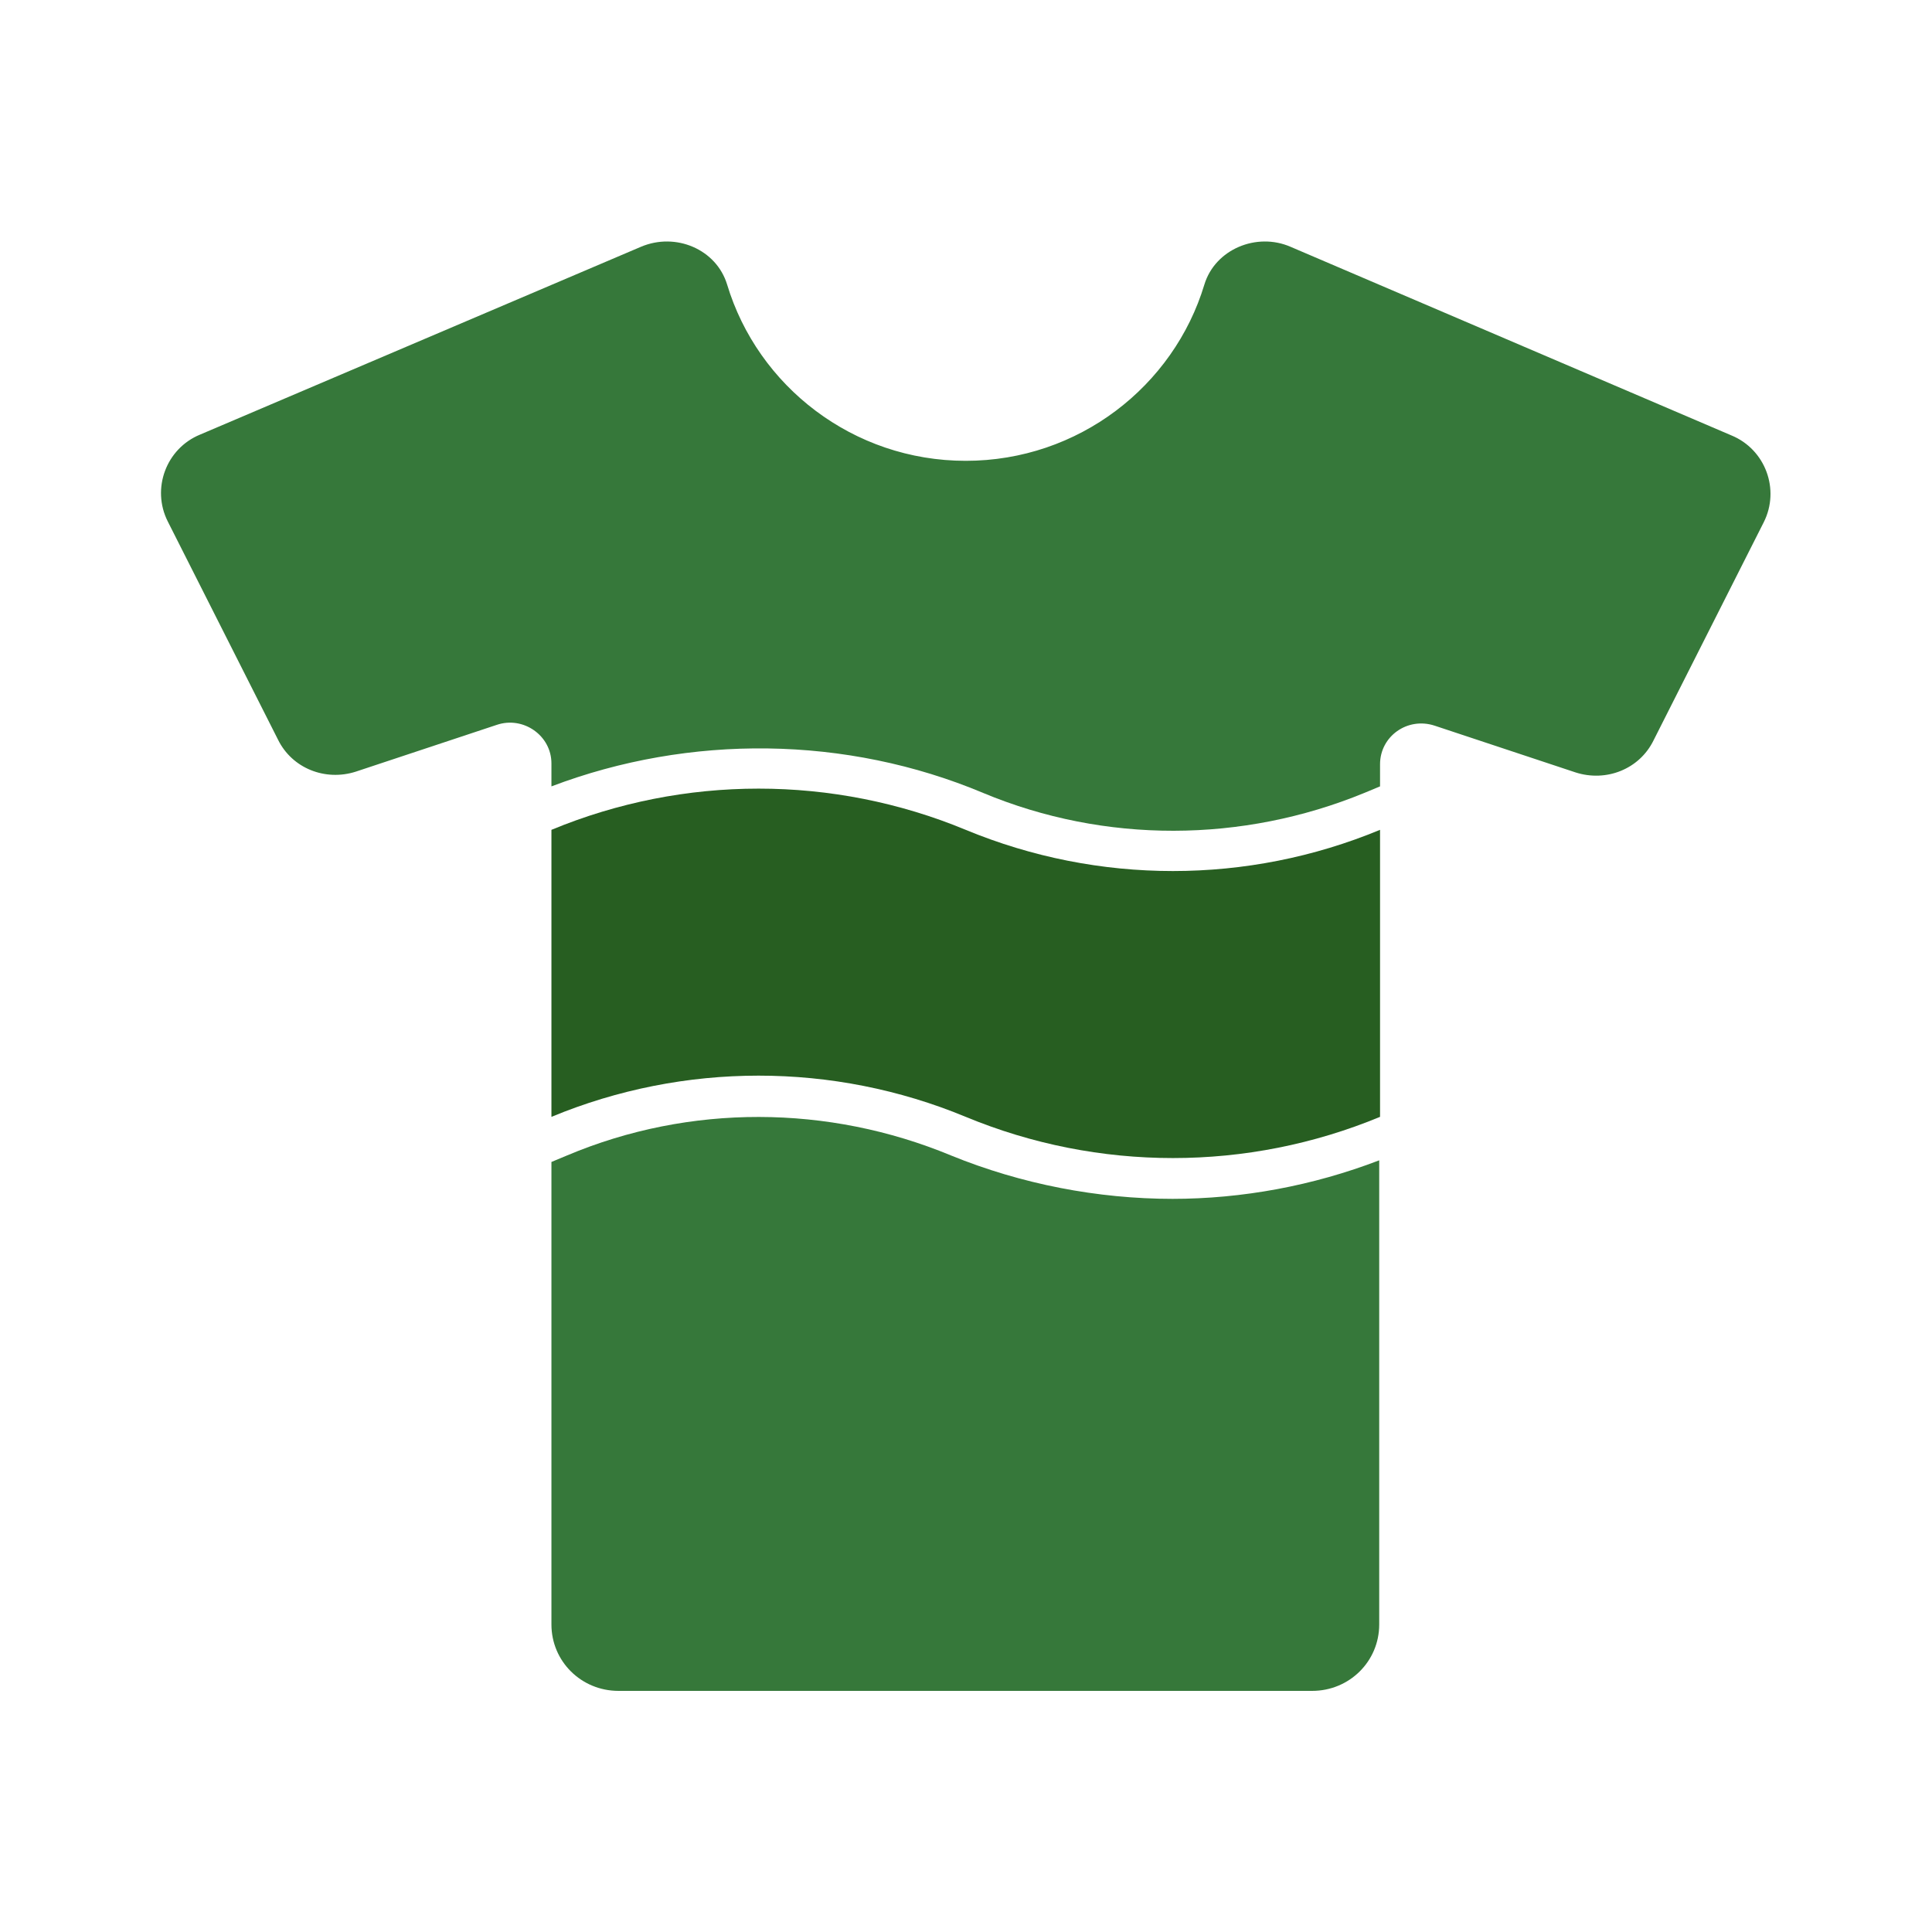
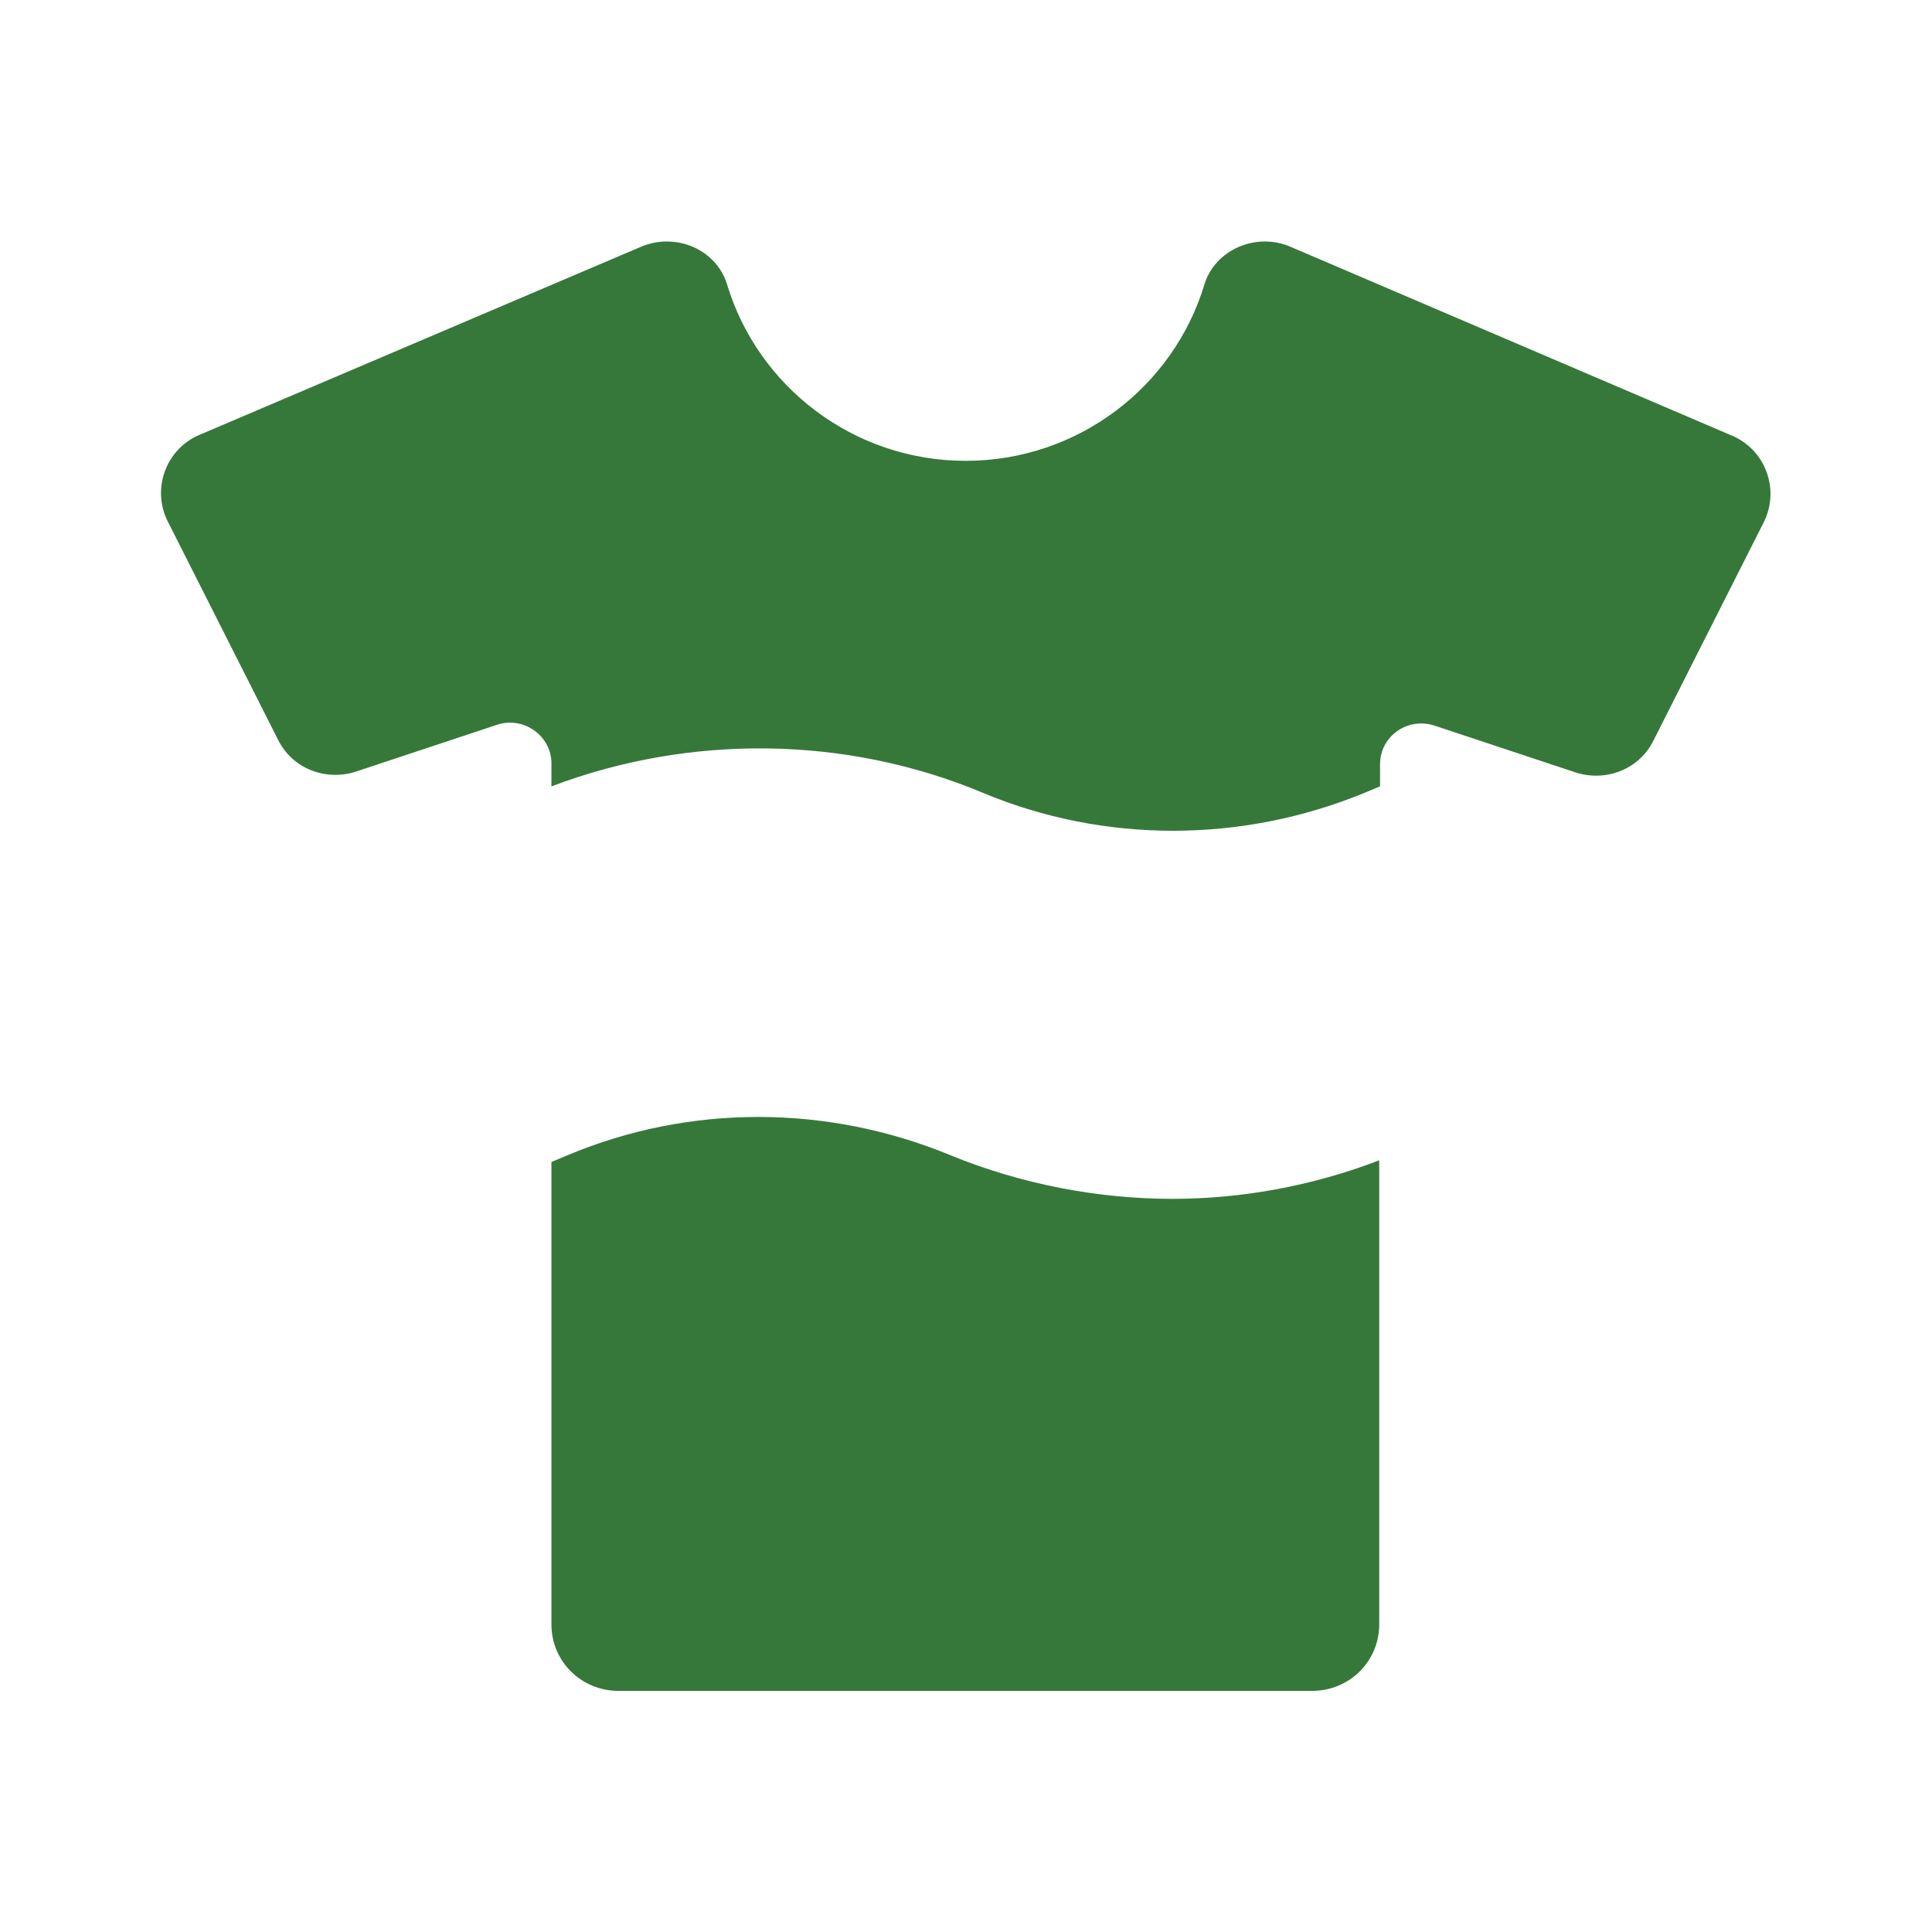
<svg xmlns="http://www.w3.org/2000/svg" width="100" height="100" viewBox="0 0 100 100" fill="none">
  <g clip-path="url(#clip0_17249_2401)">
-     <path d="M71.431 57.808C64.569 60.652 56.849 60.652 49.986 57.808C43.124 54.964 35.404 54.964 28.542 57.808V42.952C35.404 40.108 43.124 40.108 49.986 42.952C56.849 45.796 64.569 45.796 71.431 42.952V57.808Z" fill="#275E21" />
    <path d="M60.709 62.053C56.806 62.053 52.86 61.289 49.215 59.803C42.867 57.172 35.705 57.129 29.357 59.803L28.542 60.143V84.082C28.542 85.992 30.086 87.52 32.016 87.52H67.914C69.844 87.52 71.388 85.992 71.388 84.082V60.058C67.957 61.374 64.311 62.053 60.666 62.053H60.709Z" fill="#36783A" />
    <path d="M66.799 12.774C65.041 12.01 62.896 12.901 62.339 14.726C60.752 19.99 55.82 23.852 49.987 23.852C44.154 23.852 39.222 19.99 37.635 14.726C37.077 12.901 34.976 12.01 33.174 12.774L10.357 22.494C8.599 23.215 7.827 25.295 8.685 26.993L14.389 38.283C15.118 39.769 16.834 40.448 18.42 39.939L25.712 37.519C27.084 37.053 28.542 38.071 28.542 39.514V40.703C35.705 37.986 43.811 38.071 50.887 41.042C57.192 43.674 64.312 43.632 70.616 41.042L71.431 40.703V39.557C71.431 38.114 72.847 37.095 74.262 37.562L81.553 39.981C83.14 40.49 84.856 39.811 85.585 38.326L91.289 27.035C92.147 25.338 91.375 23.258 89.616 22.536L66.799 12.774Z" fill="#36783A" />
  </g>
  <defs>
    <clipPath id="clip0_17249_2401">
      <rect width="83.333" height="75" fill="white" transform="translate(8.333 12.5)" />
    </clipPath>
  </defs>
</svg>